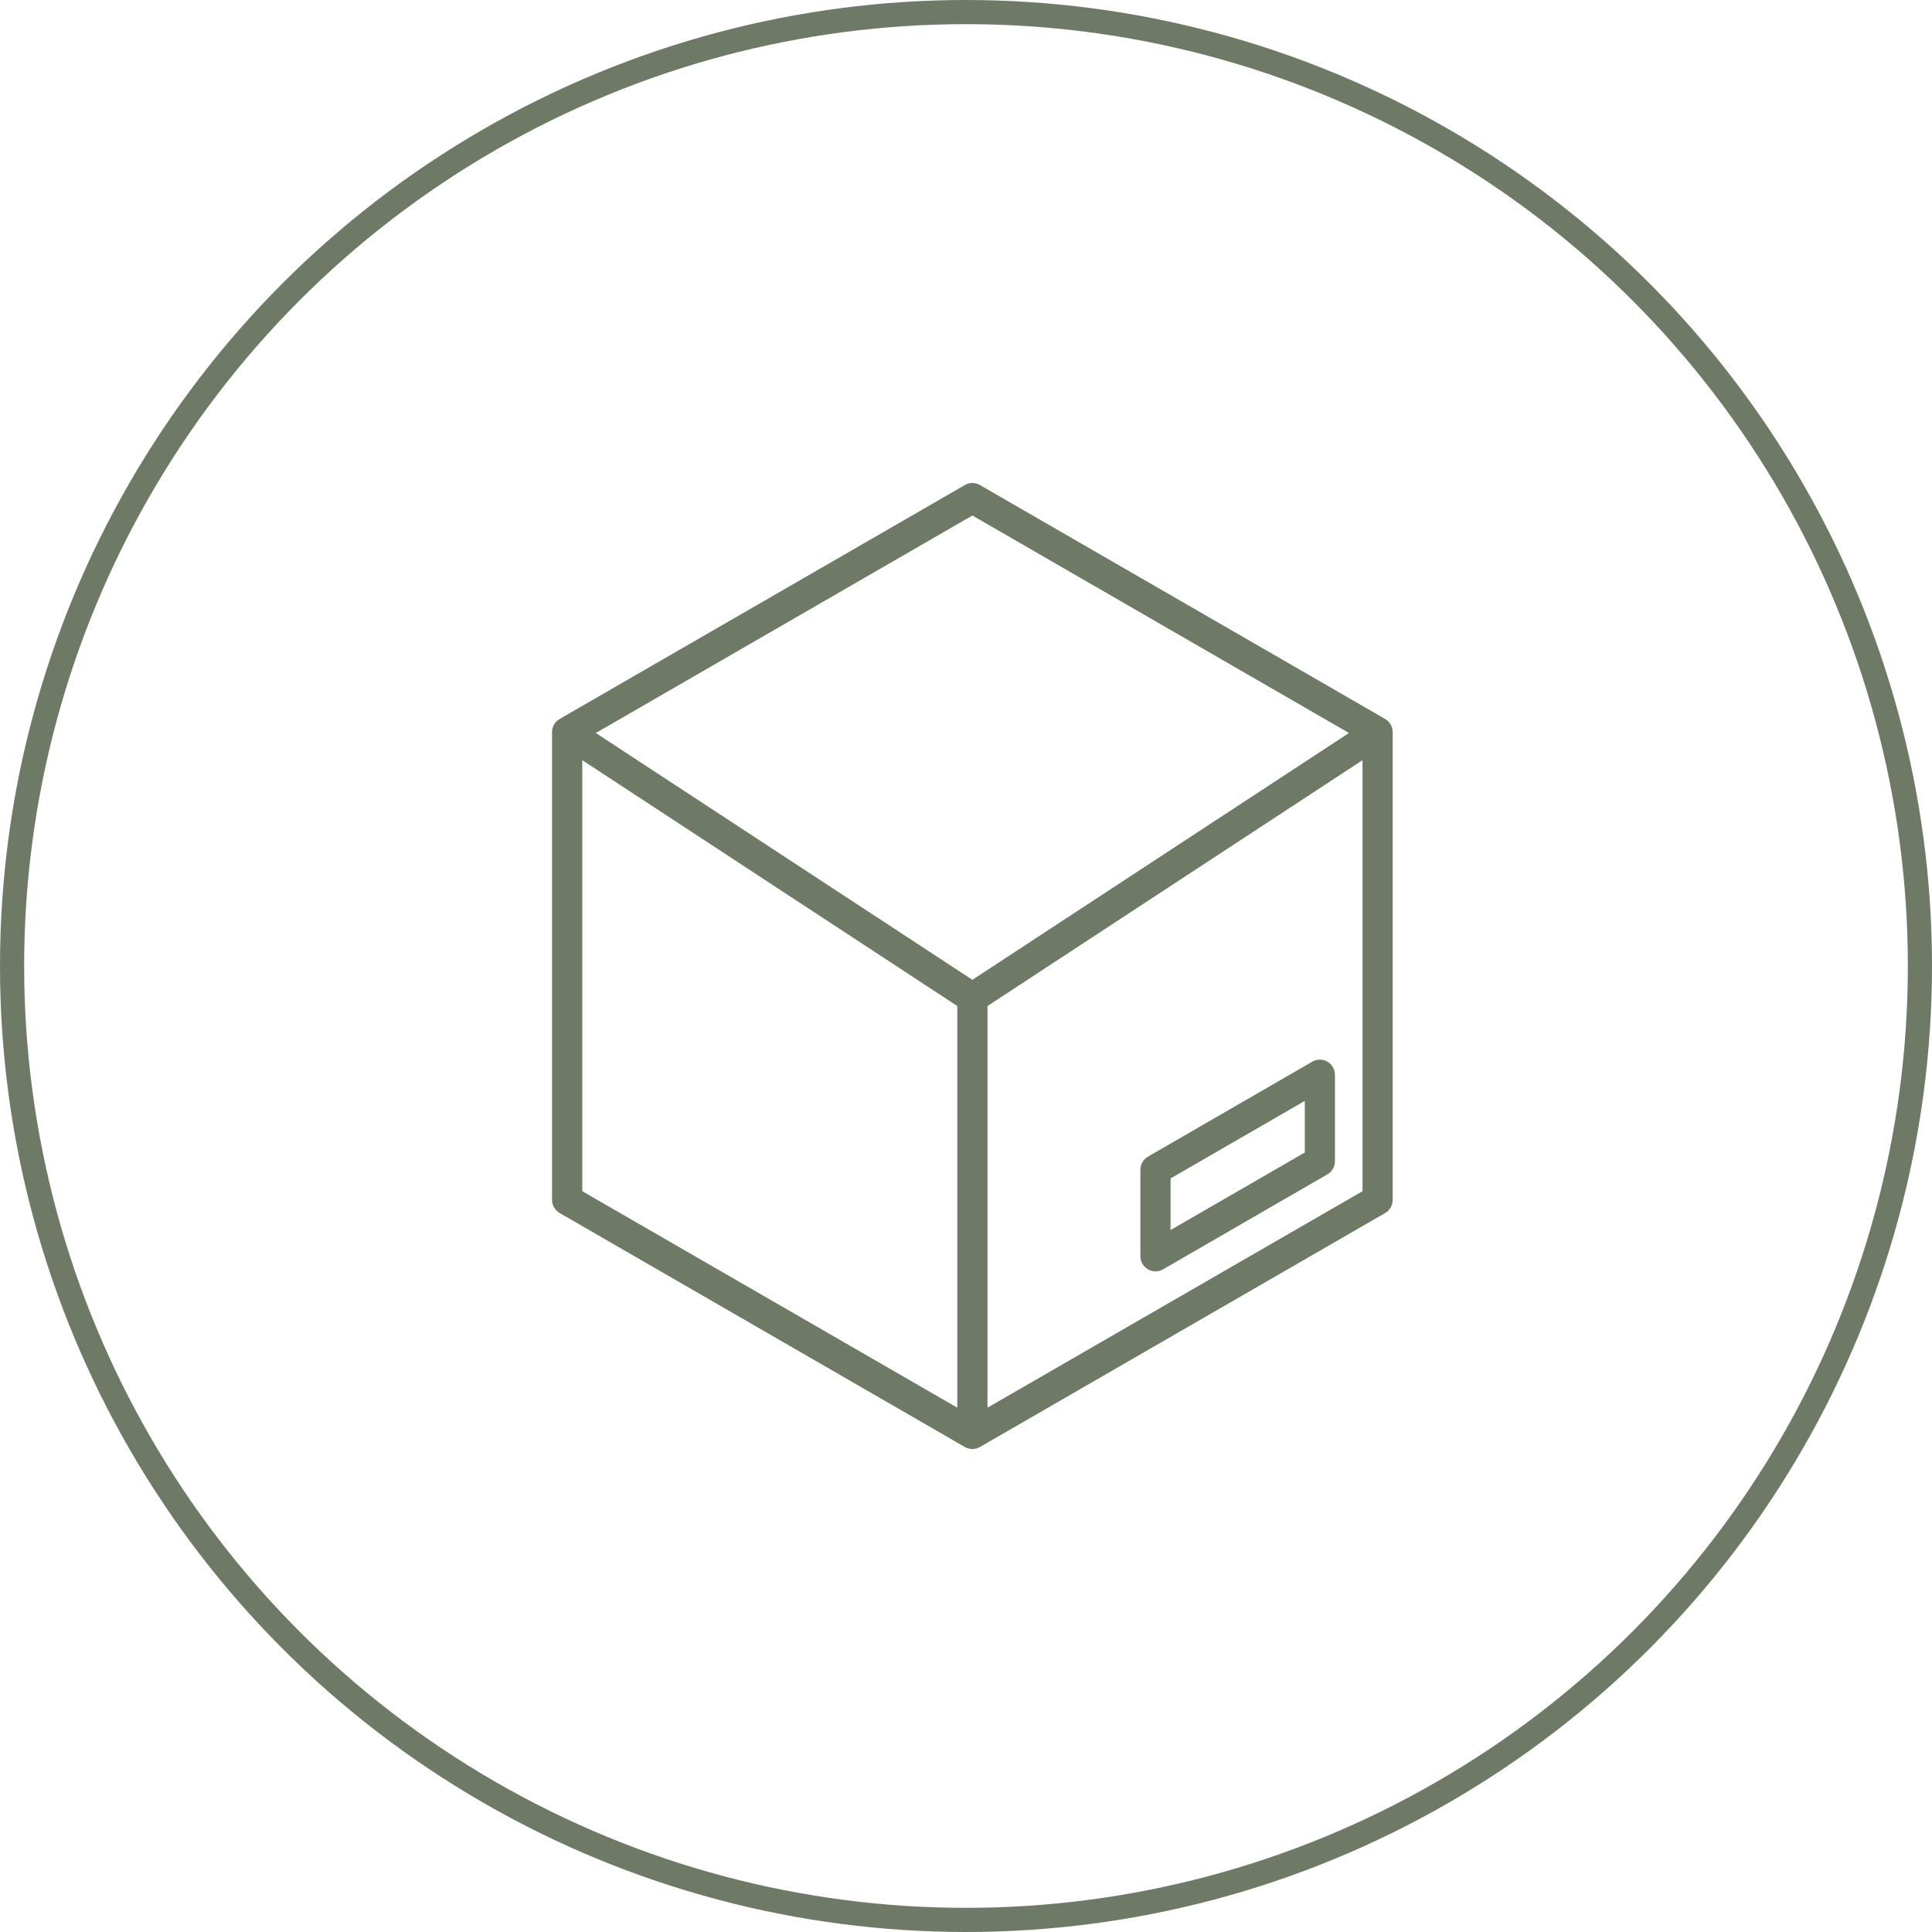
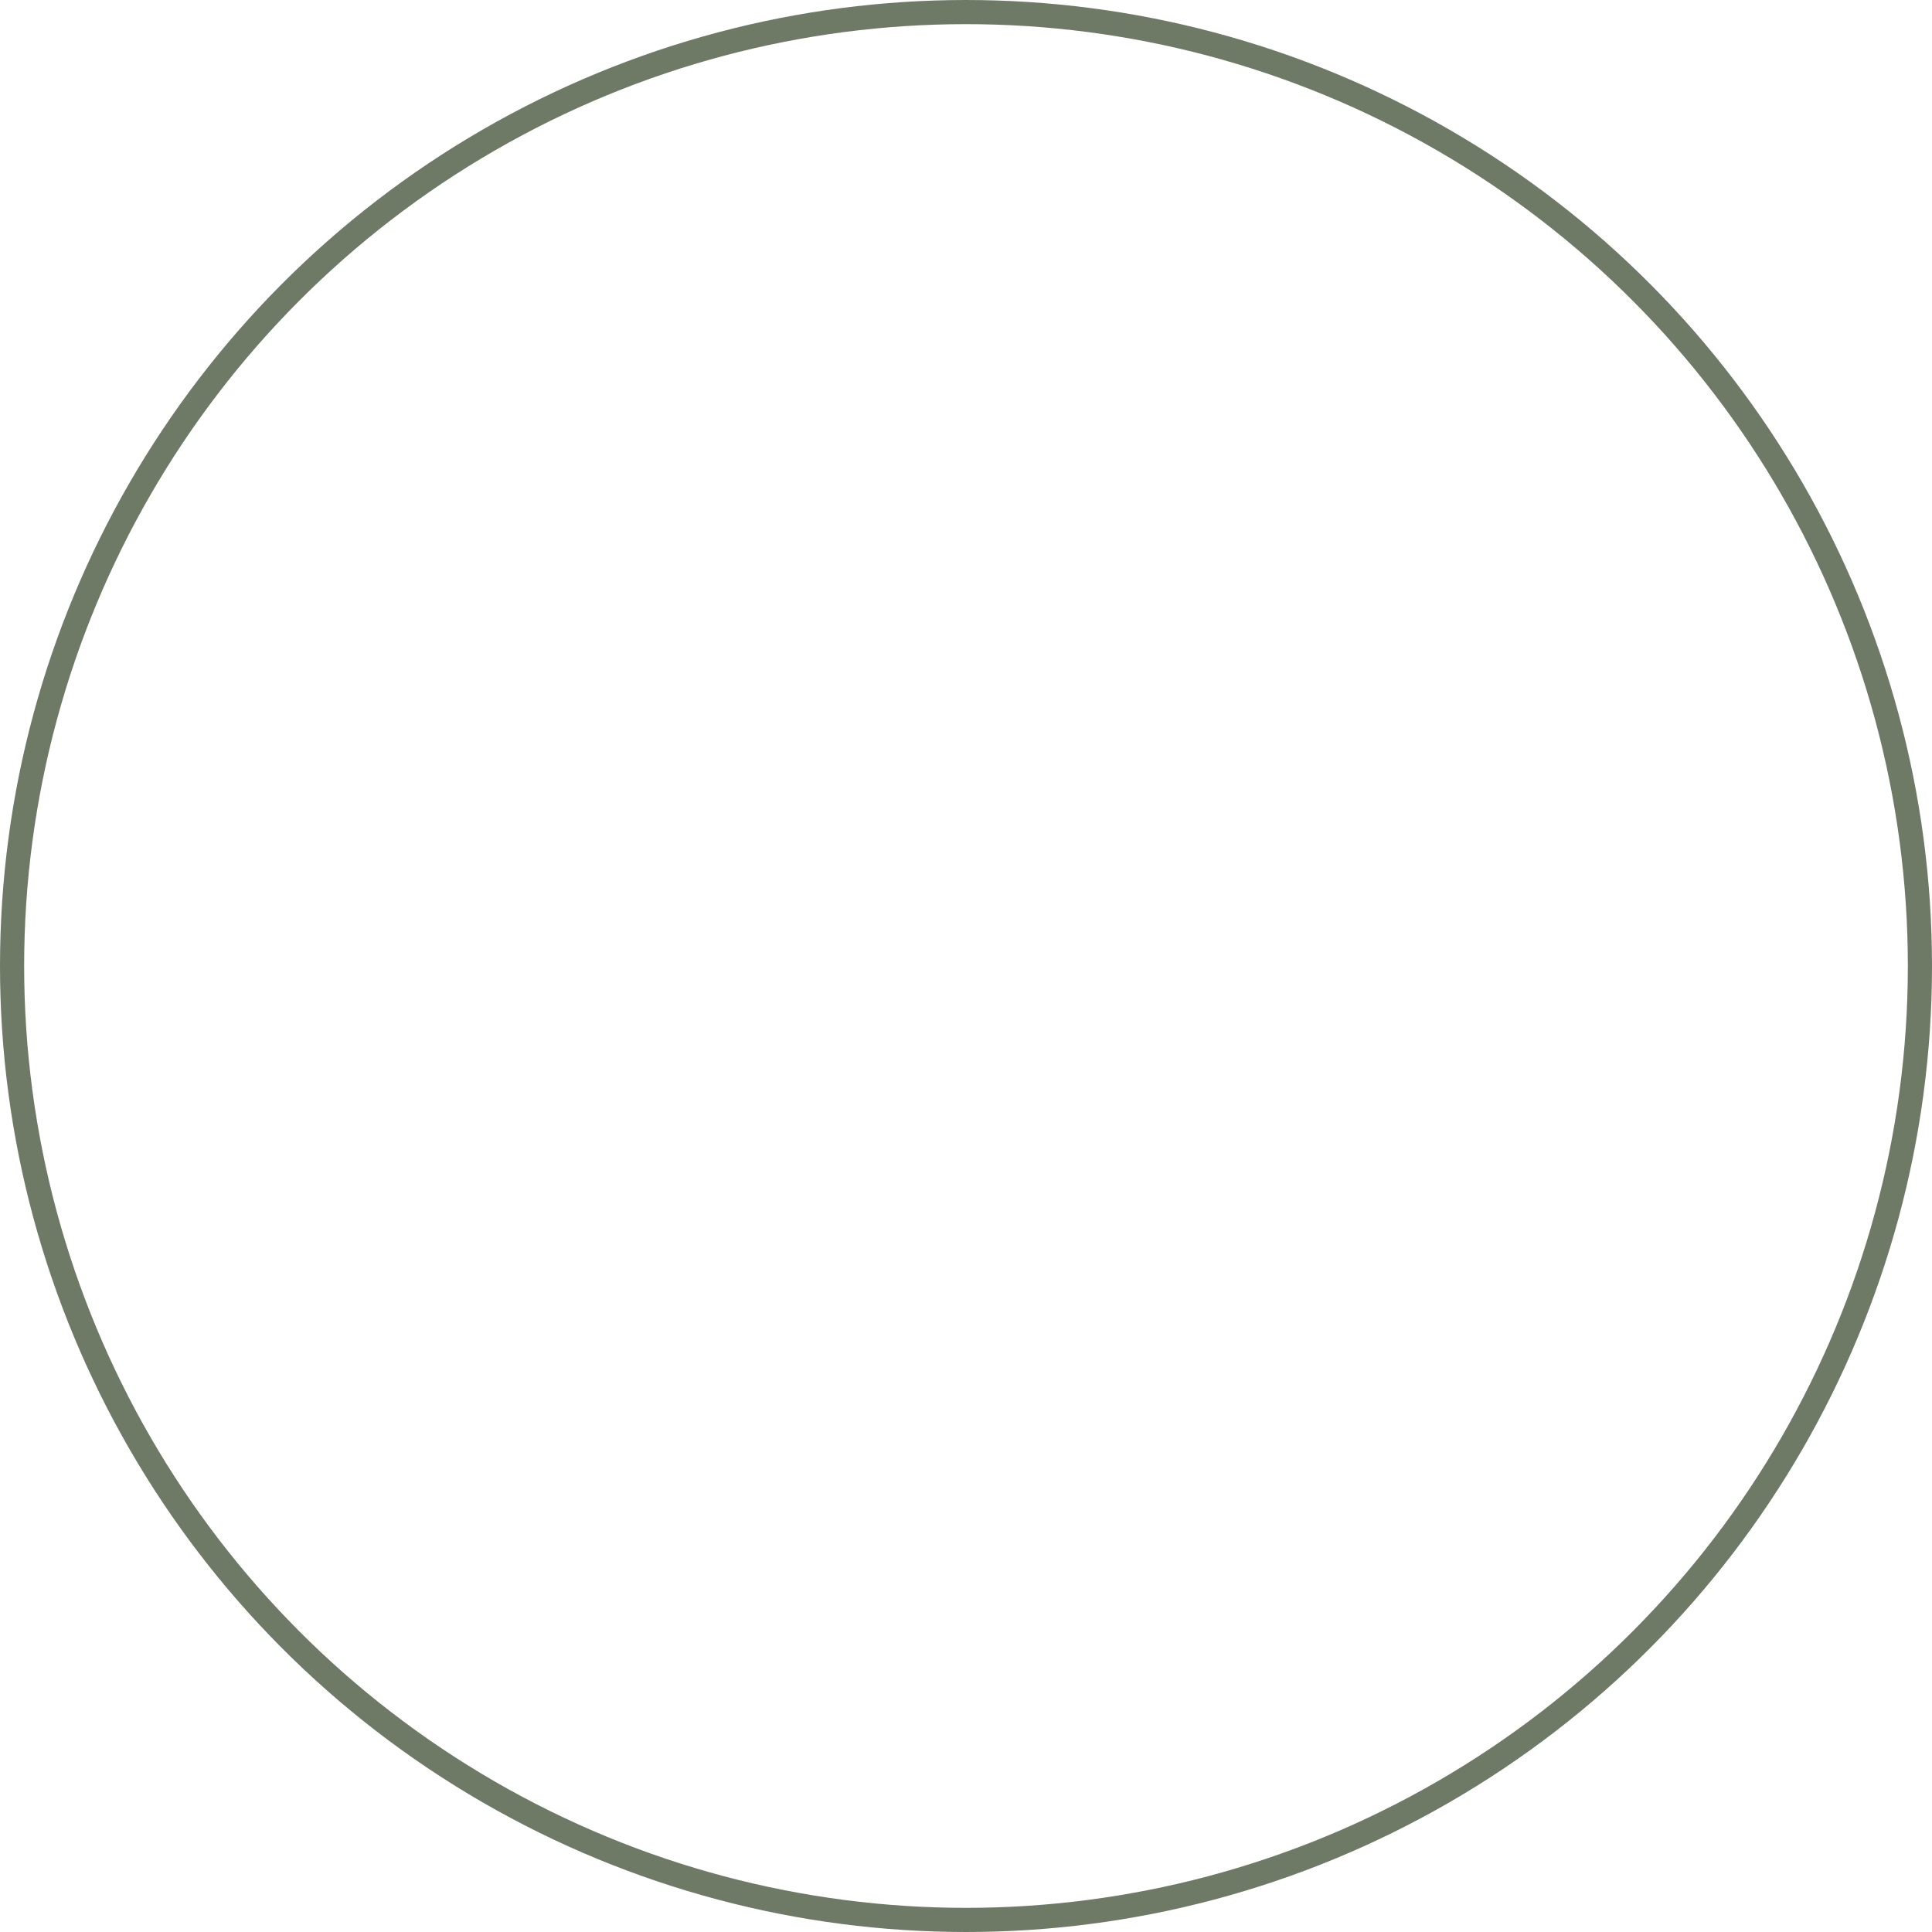
<svg xmlns="http://www.w3.org/2000/svg" width="80" height="80" viewBox="0 0 80 80" fill="none">
  <circle cx="40" cy="40" r="39.5" stroke="#6E7A65" />
-   <path d="M40.265 60H40.243C40.145 59.997 40.05 59.971 39.964 59.923L39.952 59.917L23.174 50.229C23.078 50.174 23 50.095 22.944 50C22.889 49.905 22.86 49.798 22.859 49.688V30.368C22.855 30.309 22.859 30.251 22.871 30.193C22.888 30.105 22.924 30.022 22.976 29.949C23.028 29.877 23.096 29.816 23.174 29.771L39.952 20.085C40.047 20.029 40.155 20 40.265 20C40.375 20 40.483 20.029 40.578 20.085L57.356 29.771C57.451 29.827 57.529 29.906 57.584 30C57.639 30.095 57.668 30.203 57.668 30.313V49.688C57.669 49.798 57.64 49.906 57.585 50.001C57.53 50.096 57.451 50.175 57.356 50.229L40.578 59.917L40.563 59.925H40.559C40.476 59.97 40.383 59.996 40.288 60H40.265ZM24.111 49.325L39.64 58.289V41.657L24.111 31.477V49.325ZM40.89 58.289L56.419 49.325V31.477L40.89 41.657V58.289ZM40.264 40.572L55.858 30.352L40.265 21.346L24.672 30.352L40.264 40.572ZM47.534 52.561C47.439 52.505 47.36 52.426 47.305 52.331C47.25 52.236 47.221 52.129 47.221 52.019V48.435C47.221 48.326 47.25 48.218 47.304 48.123C47.359 48.028 47.438 47.949 47.534 47.894L54.34 43.961C54.435 43.905 54.543 43.876 54.652 43.876C54.762 43.876 54.87 43.905 54.965 43.961C55.06 44.016 55.139 44.095 55.193 44.19C55.248 44.285 55.277 44.393 55.278 44.502V48.085C55.278 48.195 55.249 48.303 55.194 48.398C55.139 48.493 55.06 48.572 54.965 48.627L48.159 52.561C48.063 52.615 47.956 52.644 47.846 52.644C47.736 52.644 47.629 52.615 47.534 52.561ZM48.471 48.796V50.933L54.029 47.723V45.586L48.471 48.796Z" fill="#6E7A65" />
</svg>